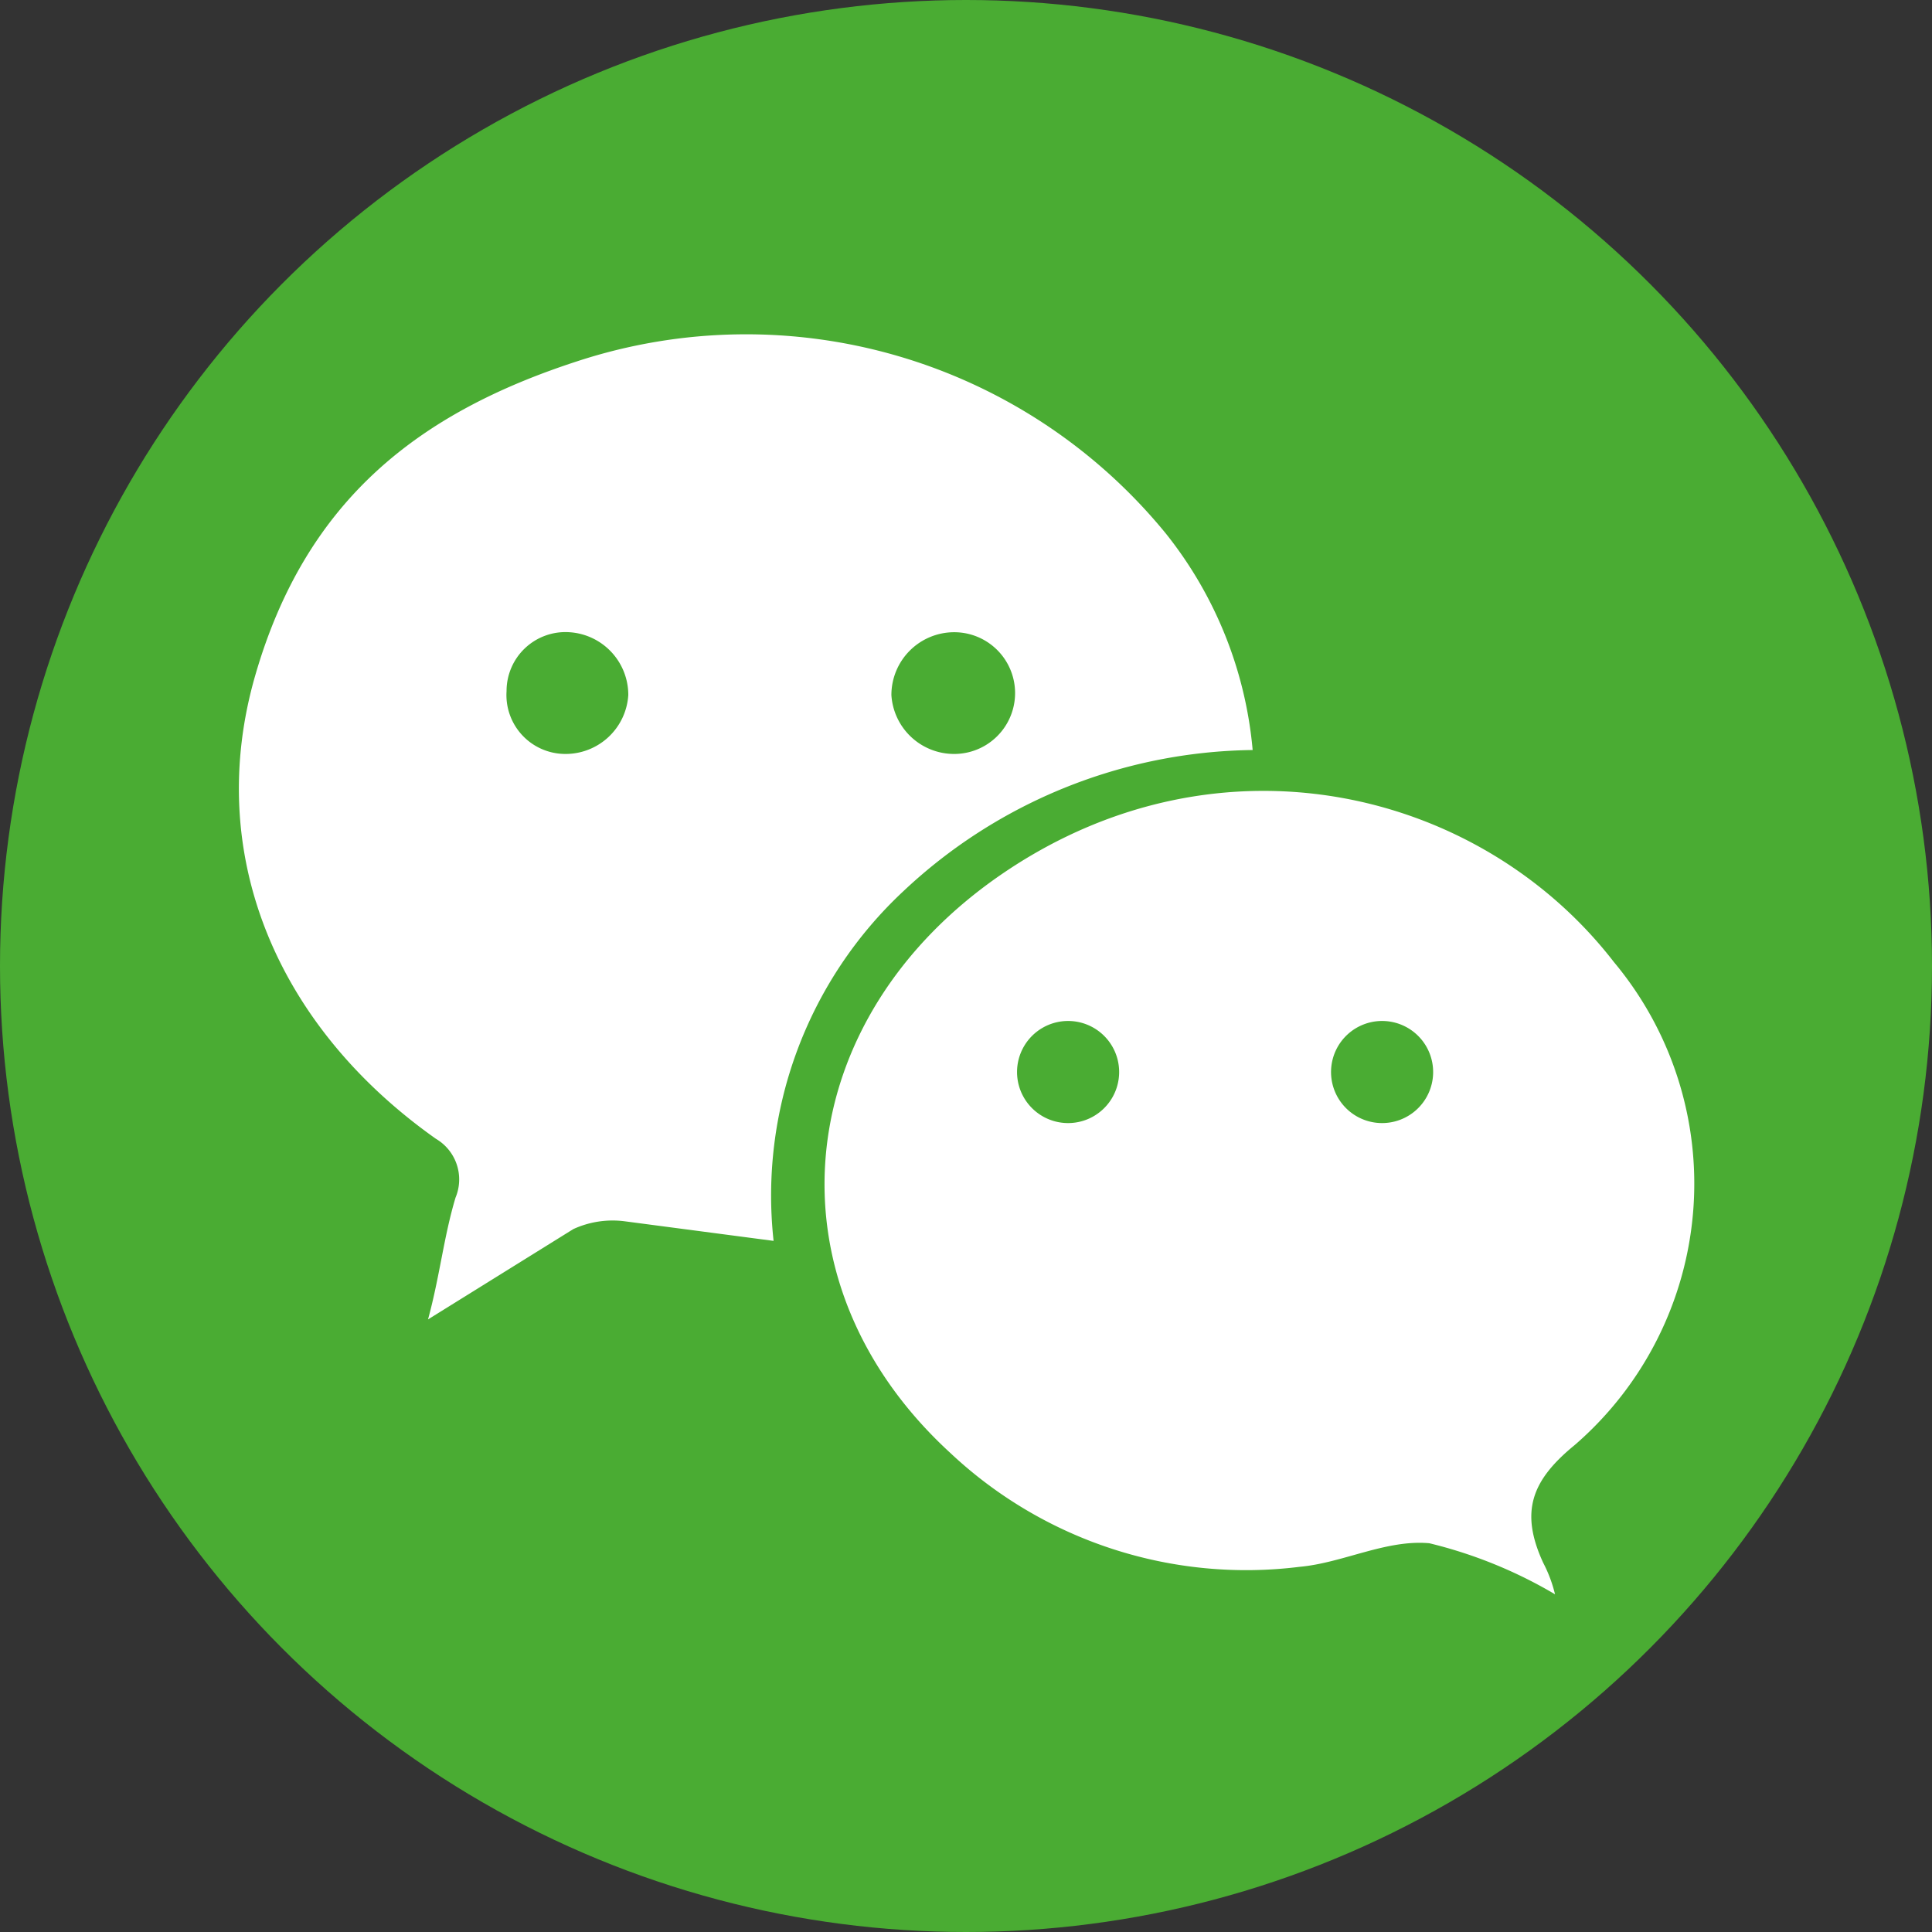
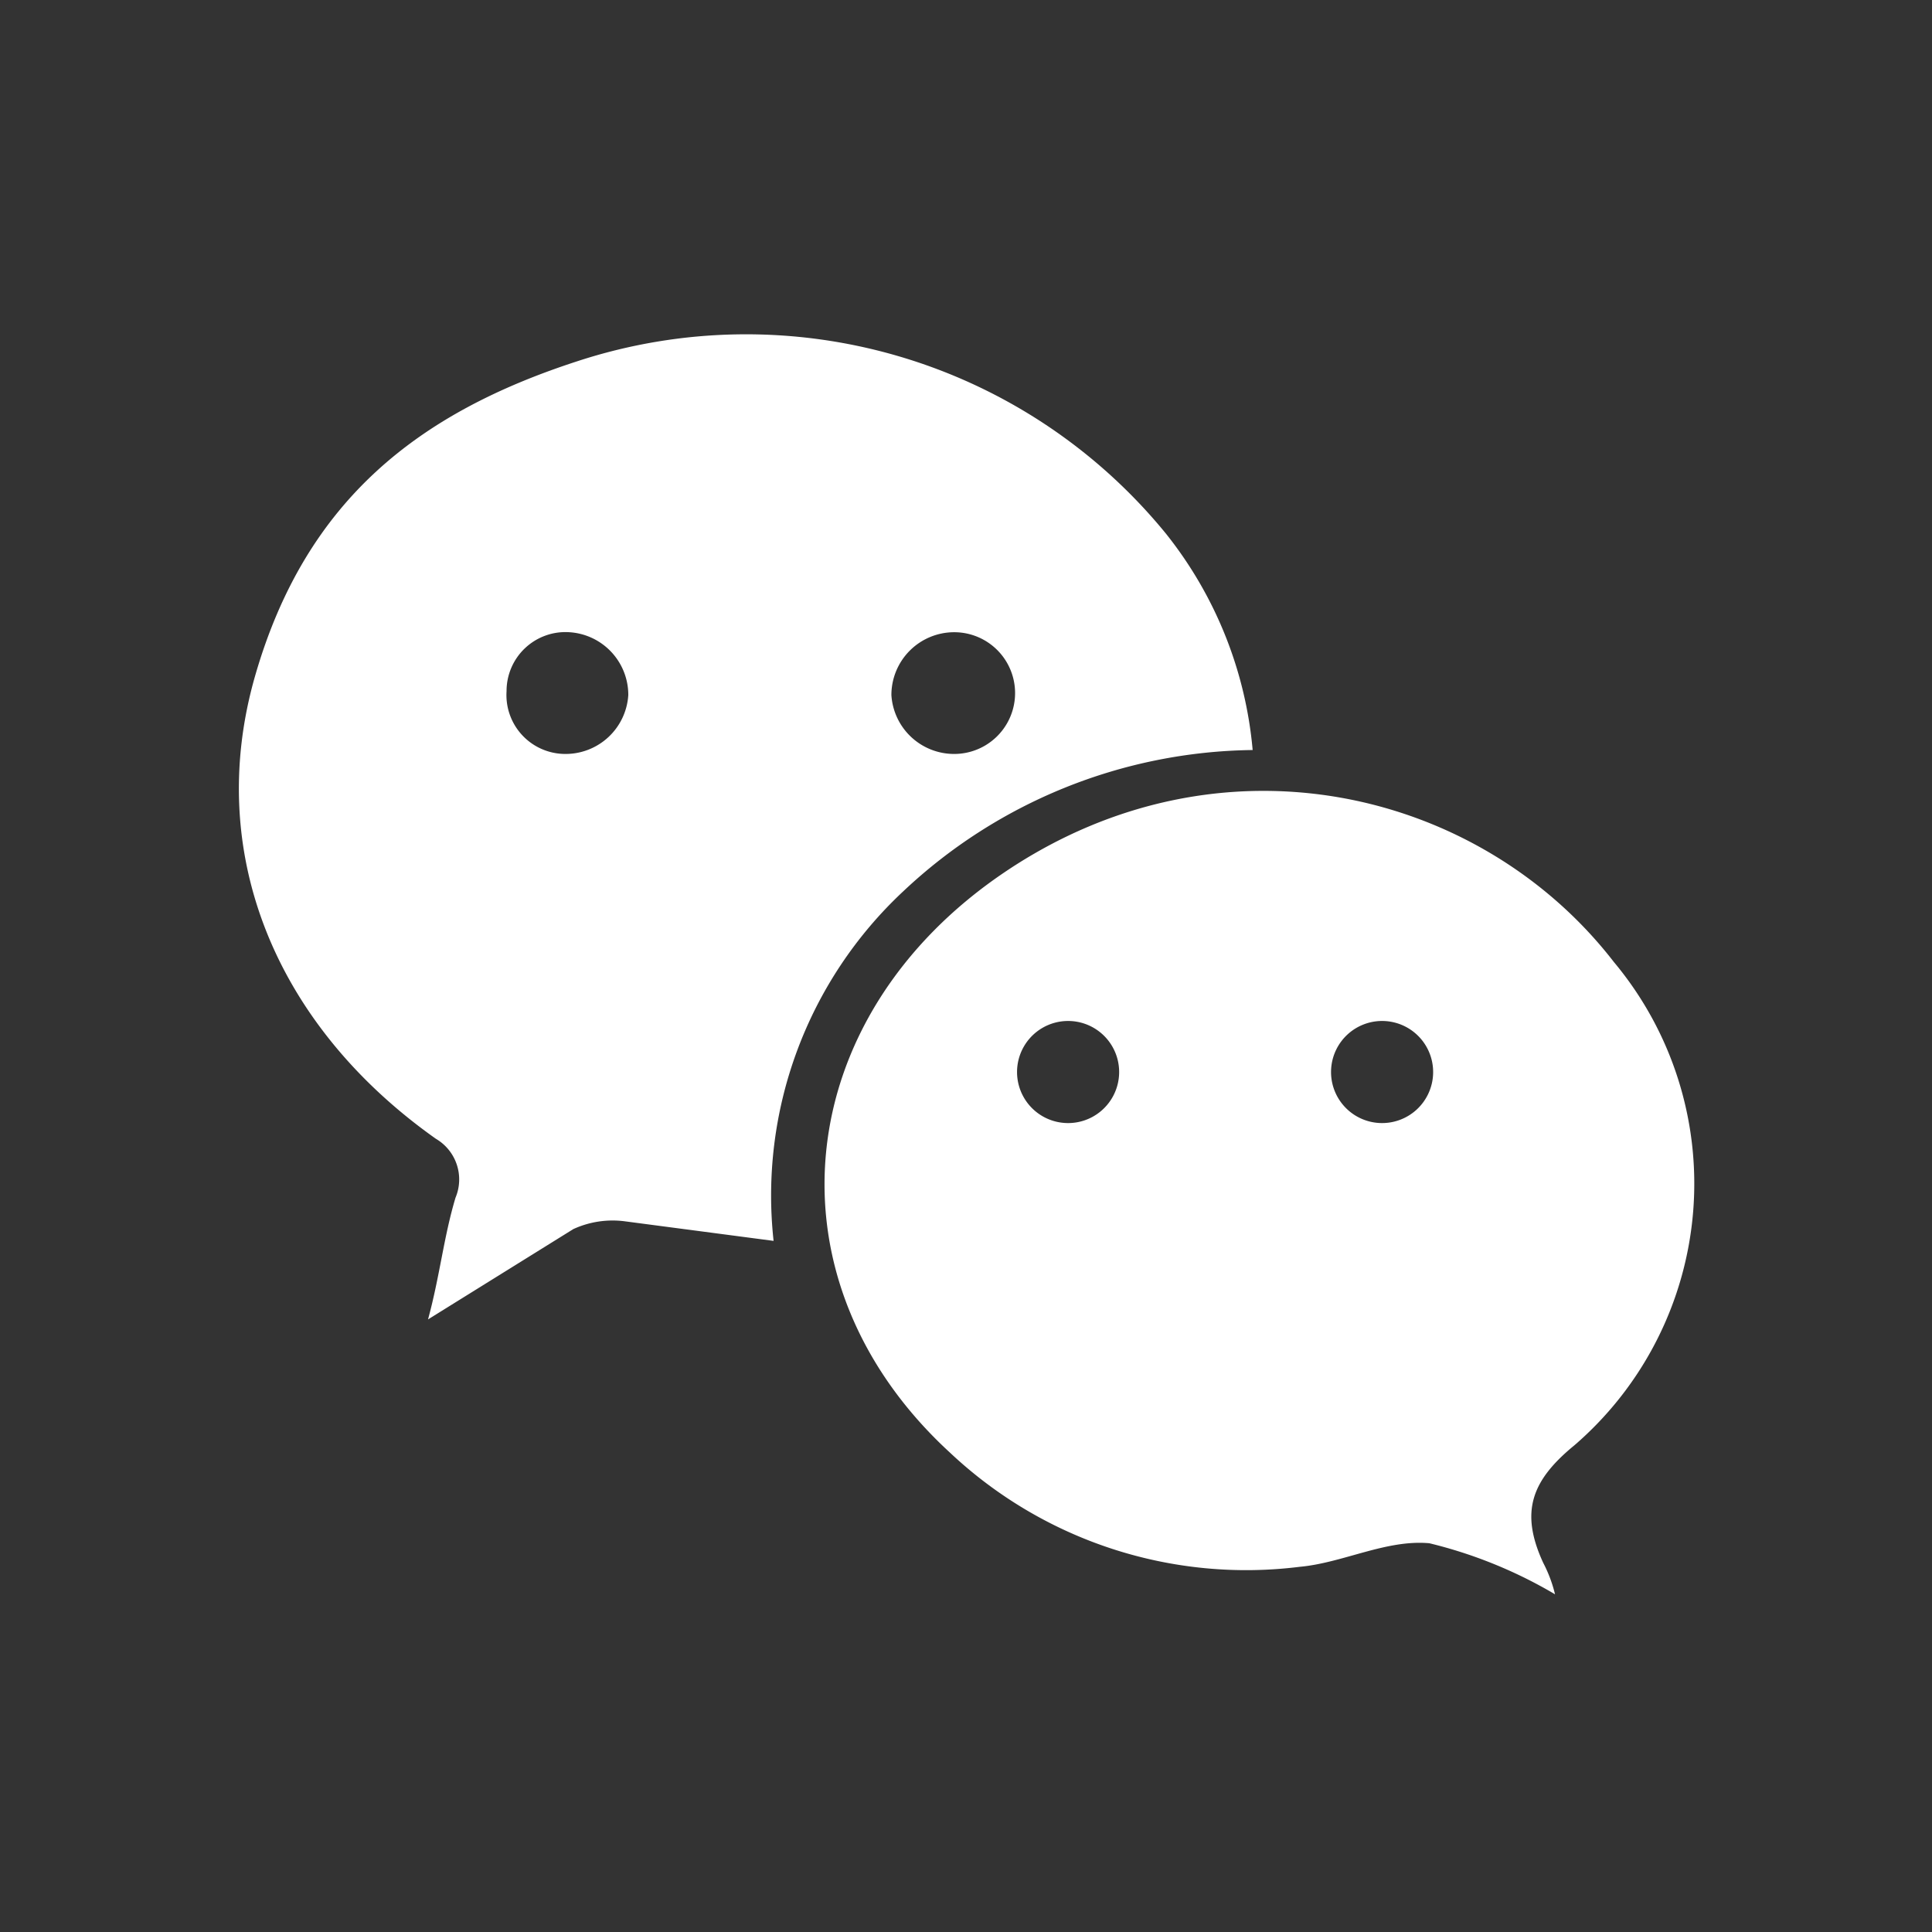
<svg xmlns="http://www.w3.org/2000/svg" viewBox="0 0 49.2 49.2">
  <rect x="0" y="0" width="49.2" height="49.2" fill="#333333" stroke="none" />
  <defs>
    <style>.cls-1{fill:#4aac33;}.cls-2{fill:#fff;}</style>
  </defs>
  <title>Asset 3</title>
  <g id="Layer_2" data-name="Layer 2">
    <g id="Layer_1-2" data-name="Layer 1">
-       <circle class="cls-1" cx="24.6" cy="24.6" r="24.6" />
      <path class="cls-2" d="M31.9,19.1A13.2,13.2,0,0,0,23,22.7a10.6,10.6,0,0,0-3.3,8.9l-3.8-.5a2.4,2.4,0,0,0-1.3.2l-3.7,2.3c.3-1.1.4-2.1.7-3.1a1.2,1.2,0,0,0-.5-1.5c-4.1-2.9-5.9-7.3-4.6-11.8s4.2-6.7,8.2-8a13.8,13.8,0,0,1,15,4.4A10.3,10.3,0,0,1,31.9,19.1ZM16,17.7a1.6,1.6,0,0,0-1.5-1.6,1.5,1.5,0,0,0-1.6,1.5,1.5,1.5,0,0,0,1.5,1.6A1.6,1.6,0,0,0,16,17.7Zm8.3-1.6a1.6,1.6,0,0,0-1.6,1.6,1.6,1.6,0,0,0,1.6,1.5,1.5,1.5,0,1,0,0-3.1ZM39.6,40.6a11.7,11.7,0,0,0-3.2-1.3c-1.1-.1-2.2.5-3.3.6A11,11,0,0,1,24.2,37c-4.8-4.4-4.1-11.1,1.4-14.8s12.1-2.1,15.5,2.3a8.8,8.8,0,0,1-1,12.3c-1.1.9-1.4,1.7-.8,3A3.5,3.5,0,0,1,39.6,40.6Zm-12.4-12a1.3,1.3,0,1,0,0-2.6,1.3,1.3,0,1,0,0,2.6Zm8-2.6a1.3,1.3,0,0,0-1.3,1.2A1.3,1.3,0,1,0,35.2,26Z" />
    </g>
  </g>
</svg>